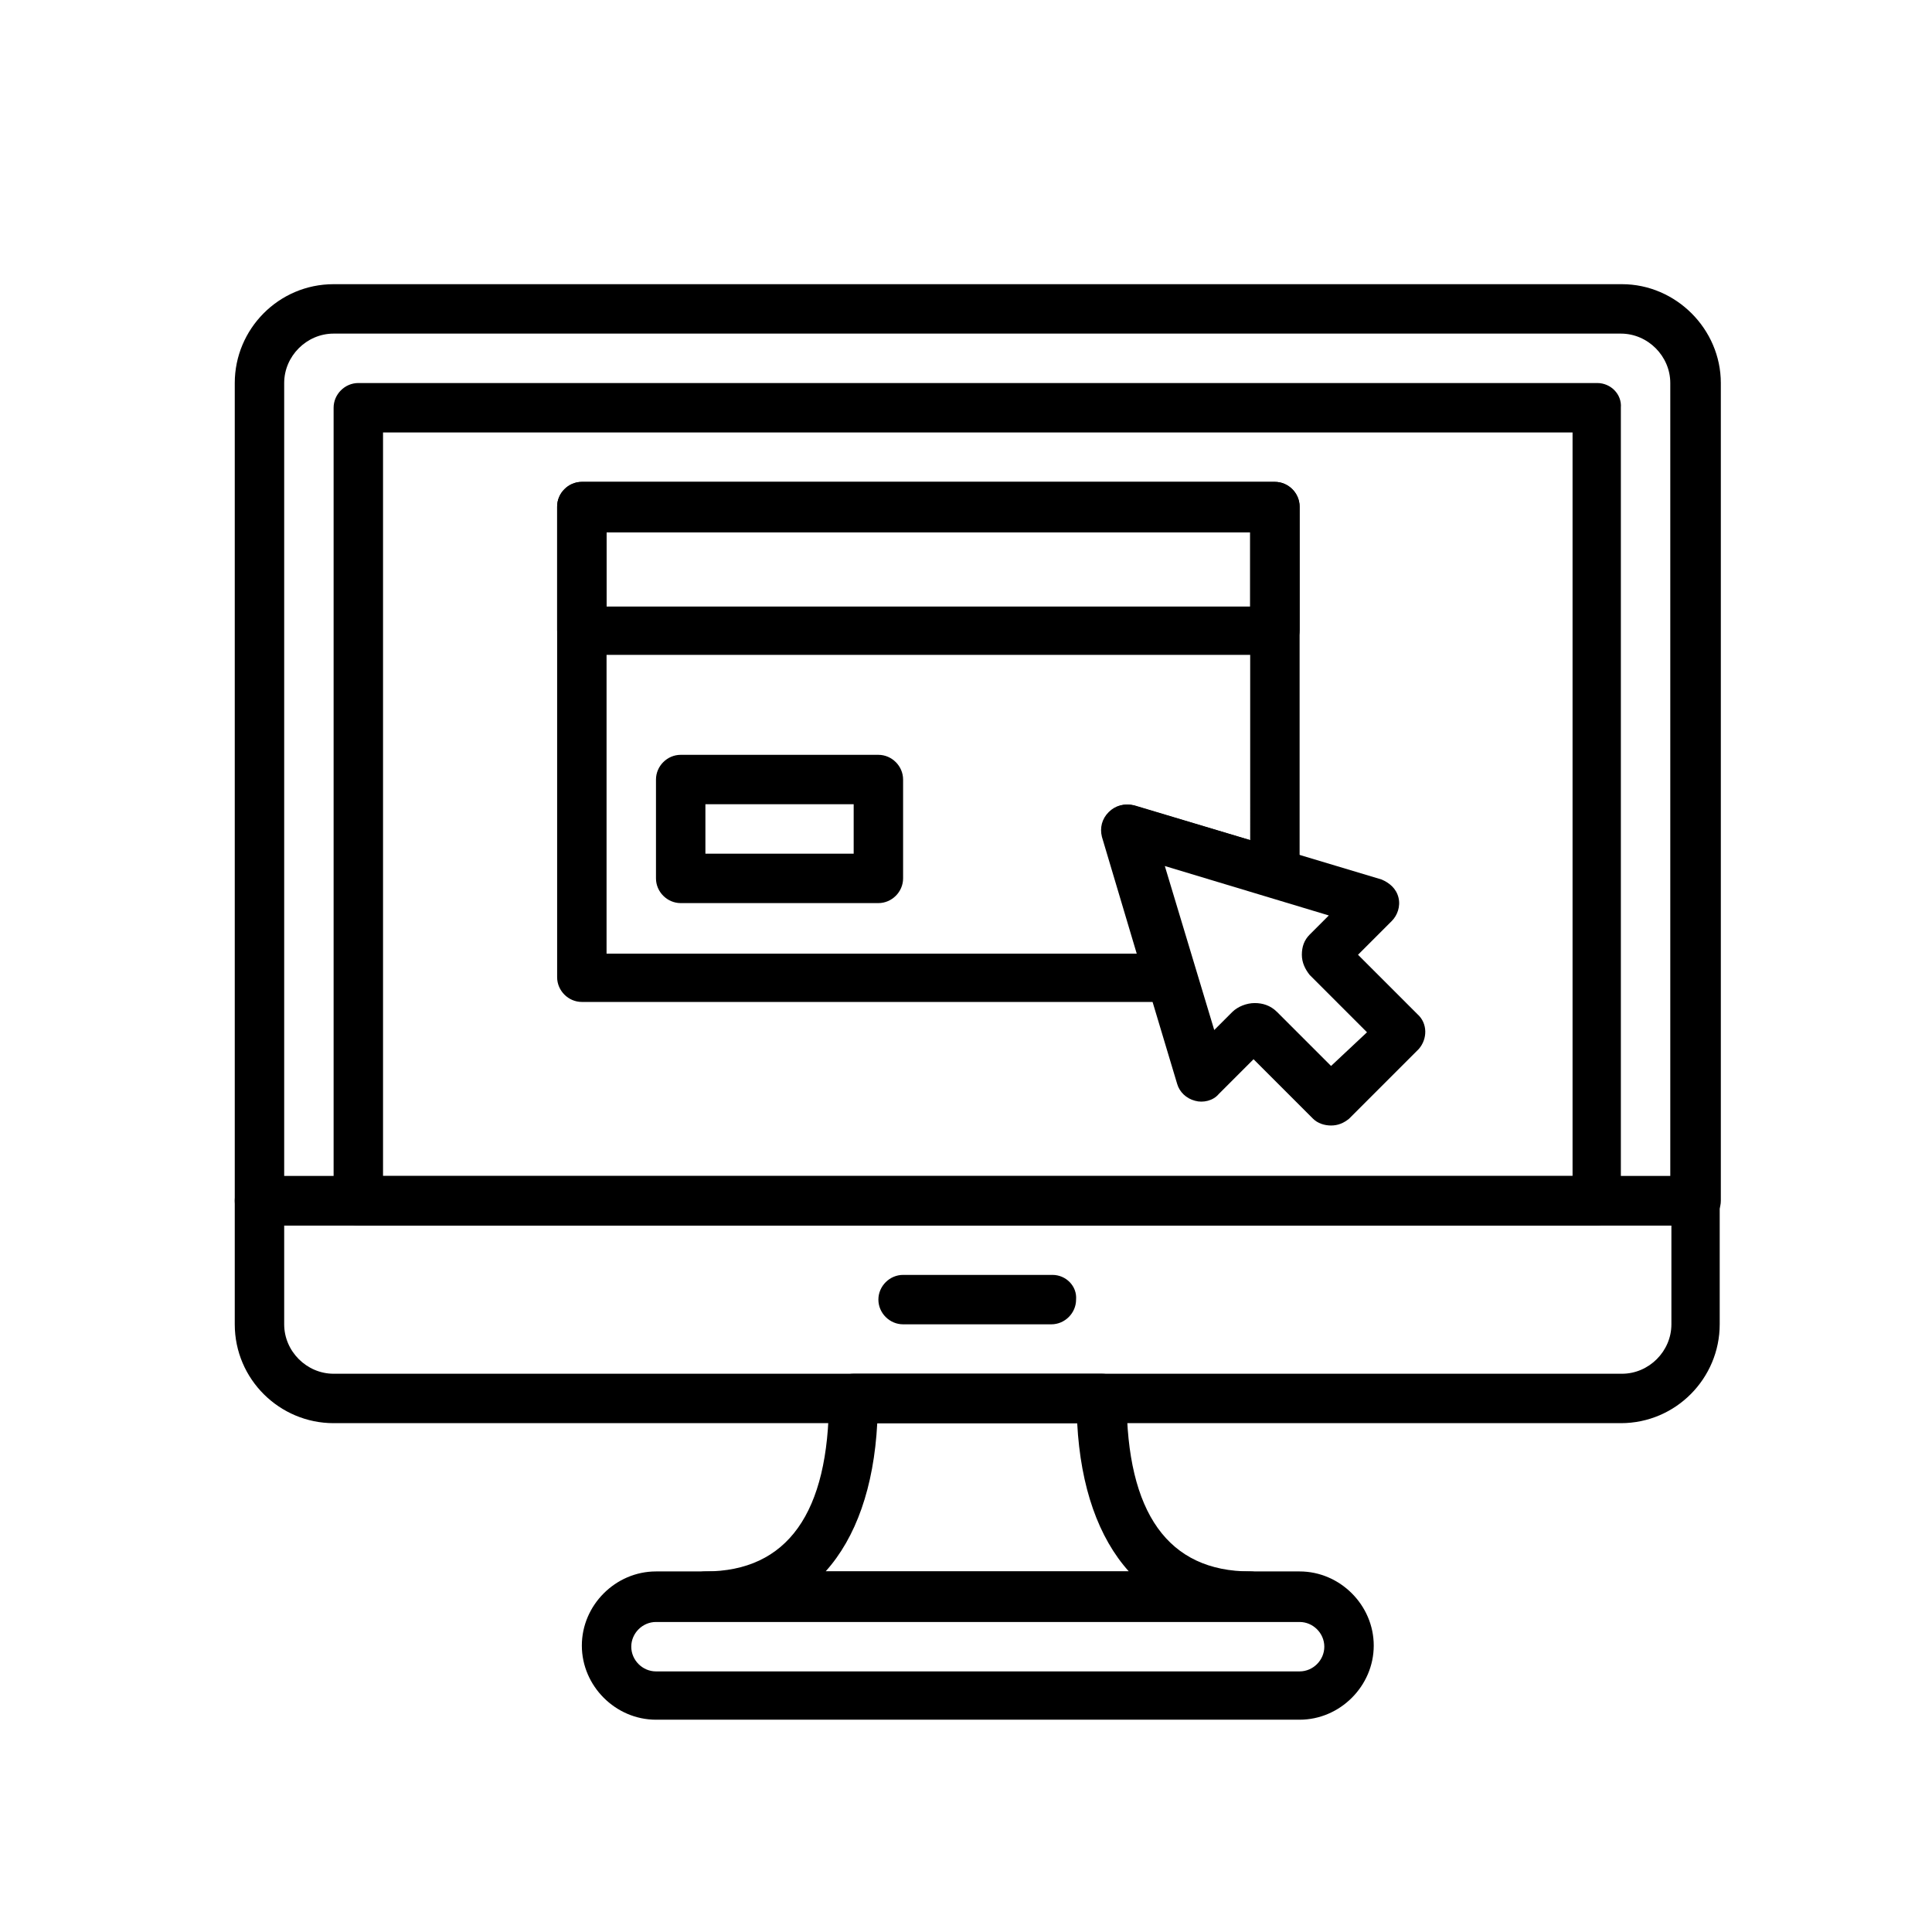
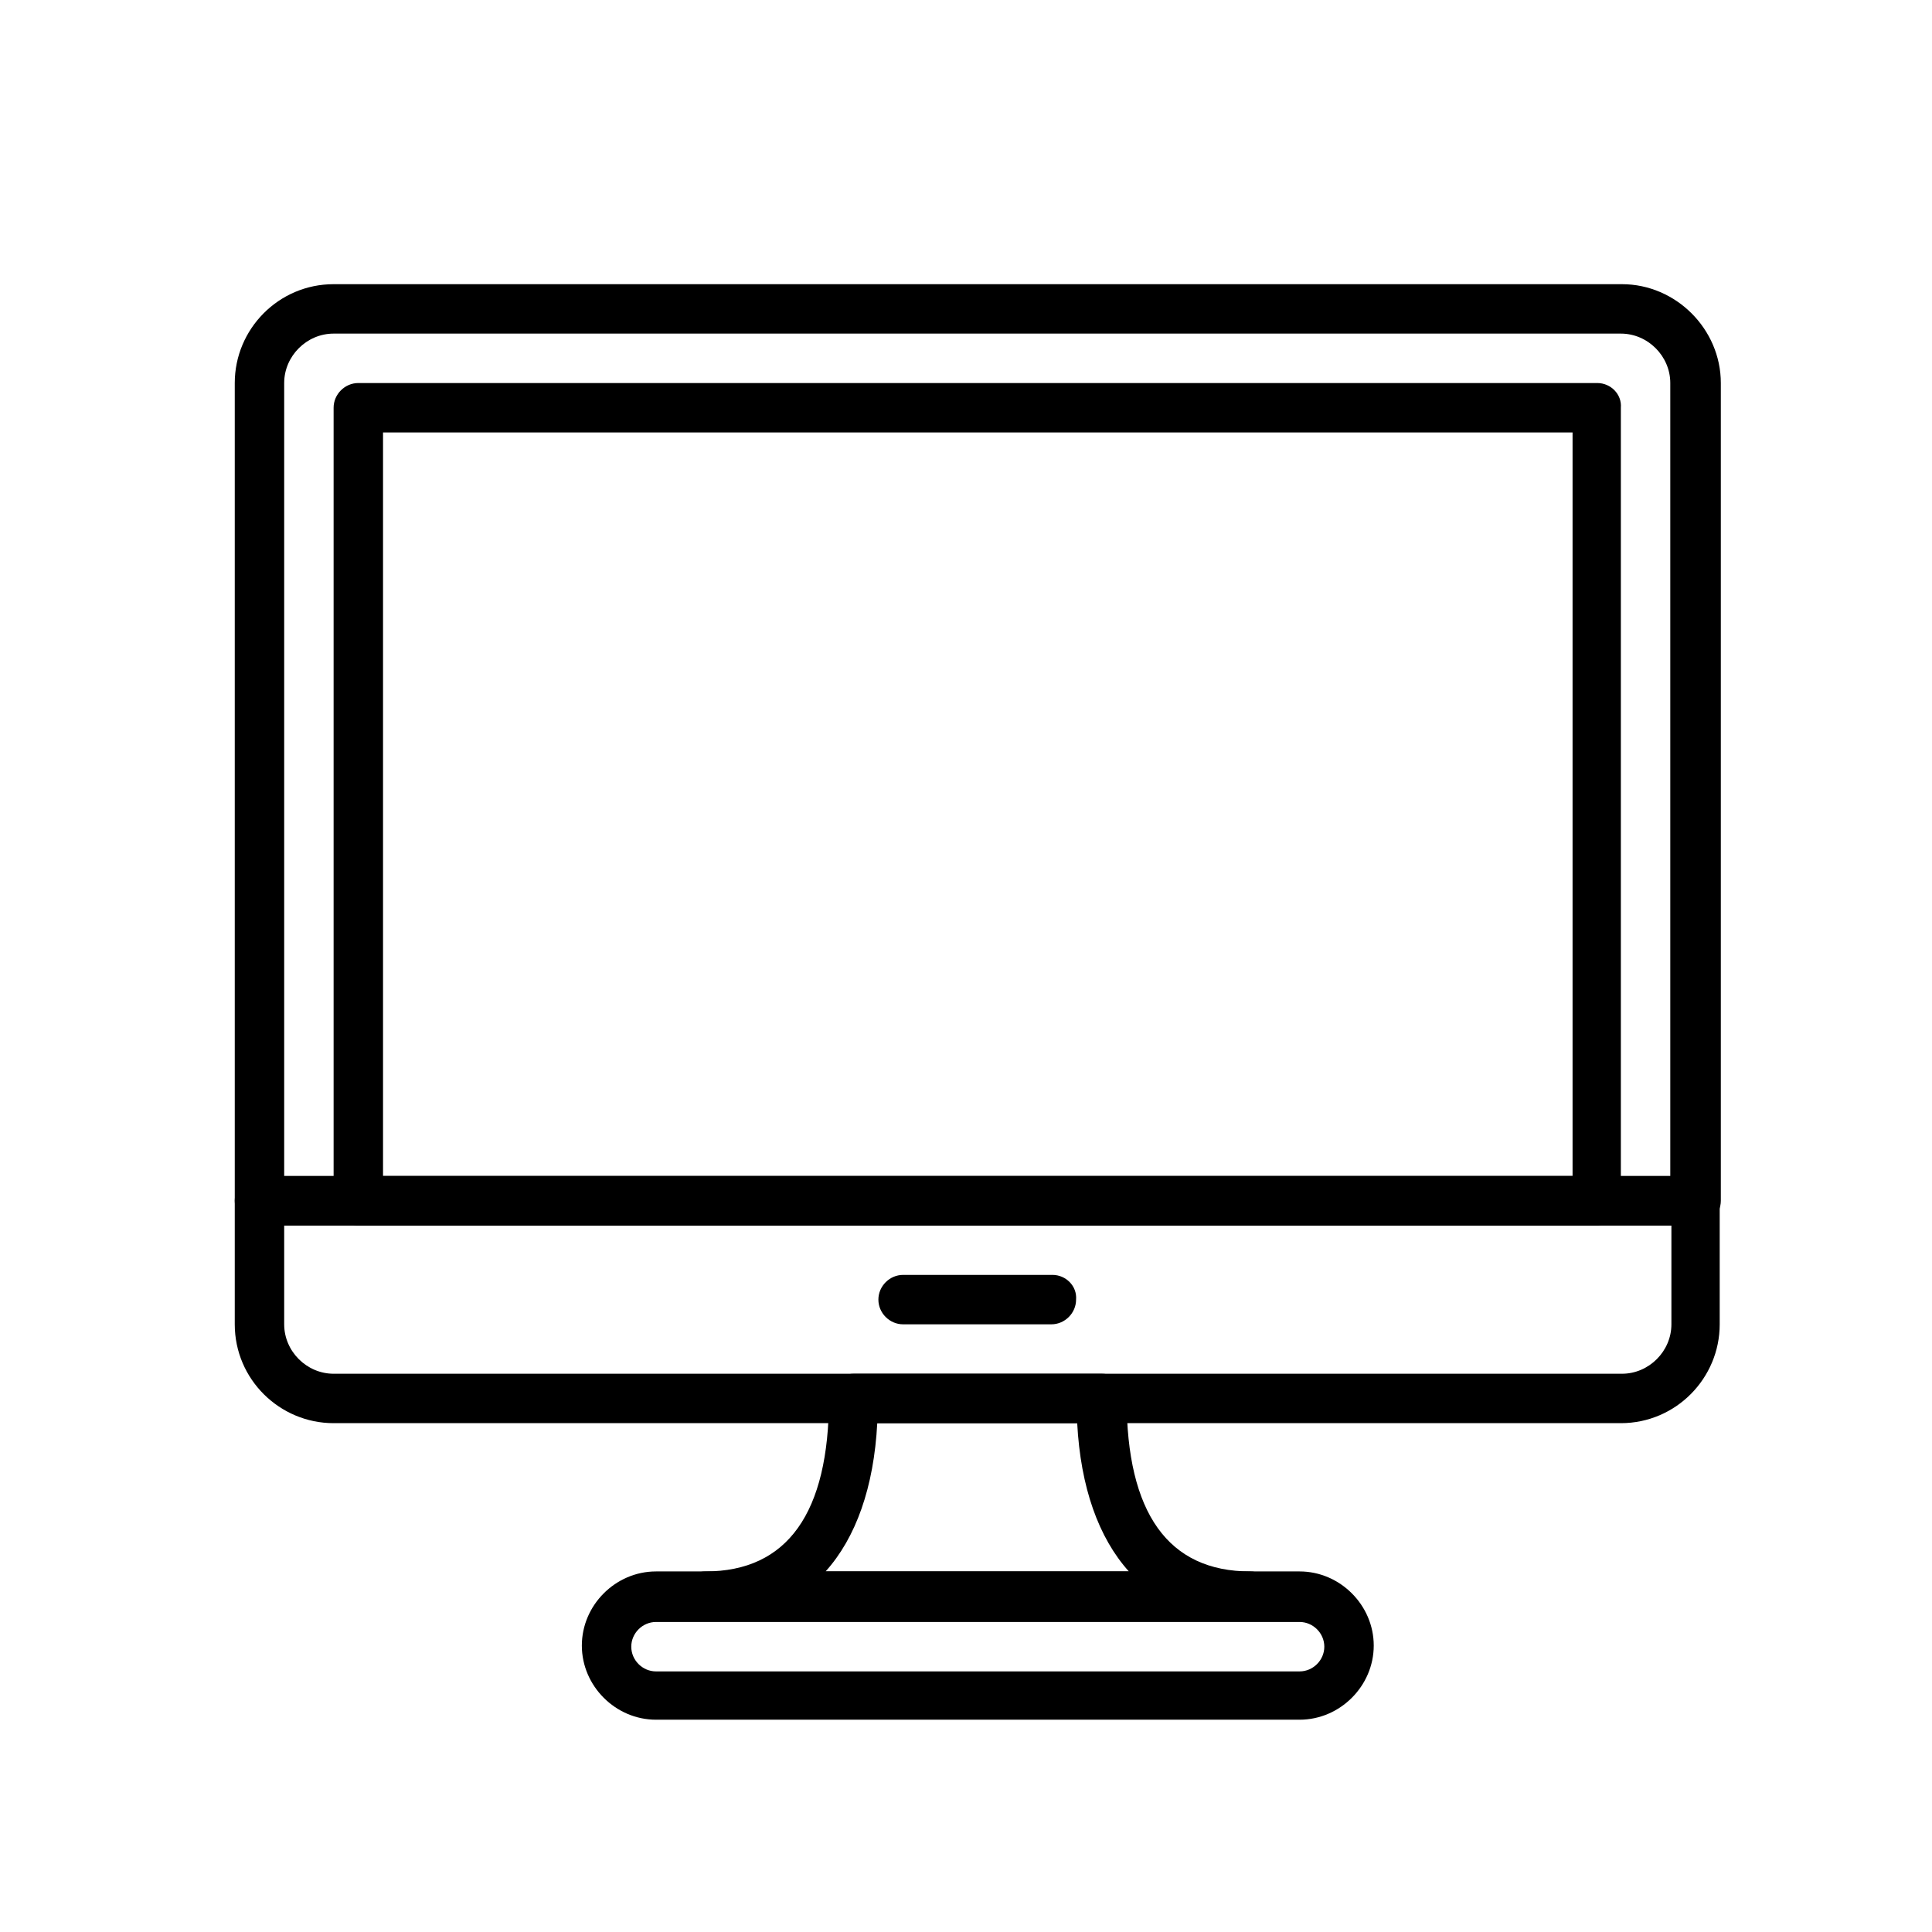
<svg xmlns="http://www.w3.org/2000/svg" version="1.1" id="Vrstva_1" x="0px" y="0px" viewBox="0 0 172 172" style="enable-background:new 0 0 172 172;" xml:space="preserve">
  <g>
    <g>
      <path d="M144.4,25.3H29.7c-4.9,0-8.8,4-8.8,8.8v72.8c0,1.2,1,2.2,2.2,2.2H151c1.2,0,2.2-1,2.2-2.2V34.1    C153.2,29.3,149.2,25.3,144.4,25.3z M148.8,104.7H25.3V34.1c0-2.4,2-4.4,4.4-4.4h114.6c2.4,0,4.4,2,4.4,4.4V104.7z" />
    </g>
  </g>
  <g>
    <g>
      <path d="M151,104.7H23.1c-1.2,0-2.2,1-2.2,2.2v11c0,4.9,4,8.8,8.8,8.8h114.6c4.9,0,8.8-4,8.8-8.8v-11    C153.2,105.7,152.2,104.7,151,104.7z M148.8,117.9c0,2.4-2,4.4-4.4,4.4H29.7c-2.4,0-4.4-2-4.4-4.4v-8.8h123.5L148.8,117.9    L148.8,117.9z" />
    </g>
  </g>
  <g>
    <g>
      <path d="M93.7,113.5H80.4c-1.2,0-2.2,1-2.2,2.2c0,1.2,1,2.2,2.2,2.2h13.2c1.2,0,2.2-1,2.2-2.2C95.9,114.5,94.9,113.5,93.7,113.5z" />
    </g>
  </g>
  <g>
    <g>
      <path d="M142.2,34.1H31.9c-1.2,0-2.2,1-2.2,2.2v70.6c0,1.2,1,2.2,2.2,2.2h110.2c1.2,0,2.2-1,2.2-2.2V36.3    C144.4,35.1,143.4,34.1,142.2,34.1z M140,104.7H34.1V38.5H140V104.7L140,104.7z" />
    </g>
  </g>
  <g>
    <g>
      <path d="M115.7,139.9H58.4c-3.6,0-6.6,3-6.6,6.6s3,6.6,6.6,6.6h57.3c3.6,0,6.6-3,6.6-6.6S119.3,139.9,115.7,139.9z M115.7,148.8    H58.4c-1.2,0-2.2-1-2.2-2.2s1-2.2,2.2-2.2h57.3c1.2,0,2.2,1,2.2,2.2S116.9,148.8,115.7,148.8z" />
    </g>
  </g>
  <g>
    <g>
      <path d="M111.3,139.9c-7.3,0-11-5.2-11-15.4c0-1.2-1-2.2-2.2-2.2H76c-1.2,0-2.2,1-2.2,2.2c0,10.2-3.7,15.4-11,15.4    c-1.2,0-2.2,1-2.2,2.2c0,1.2,1,2.2,2.2,2.2h48.5c1.2,0,2.2-1,2.2-2.2C113.5,140.9,112.5,139.9,111.3,139.9z M73.5,139.9    c2.7-3,4.3-7.5,4.6-13.2h17.8c0.3,5.7,1.9,10.2,4.6,13.2H73.5z" />
    </g>
  </g>
  <g>
    <g>
-       <path d="M126.2,90.3l-5.3-5.3l3-3c0.5-0.5,0.8-1.3,0.6-2.1c-0.2-0.8-0.8-1.3-1.5-1.6l-22-6.6c-0.8-0.2-1.6,0-2.2,0.6    c-0.6,0.6-0.8,1.4-0.6,2.2l6.6,22c0.2,0.7,0.8,1.3,1.6,1.5c0.7,0.2,1.6,0,2.1-0.6l3.1-3.1l5.3,5.3c0.4,0.4,1,0.6,1.6,0.6    c0.6,0,1.1-0.2,1.6-0.6l6.2-6.2C127.1,92.5,127.1,91.1,126.2,90.3z M118.5,94.9l-4.8-4.8c-0.6-0.6-1.3-0.8-2-0.8    c-0.7,0-1.5,0.3-2,0.8l-1.6,1.6l-4.4-14.6l14.6,4.4l-1.7,1.7c-0.5,0.5-0.7,1.1-0.7,1.8c0,0.7,0.3,1.3,0.7,1.8l5.1,5.1L118.5,94.9z    " />
-     </g>
+       </g>
  </g>
  <g>
    <g>
-       <path d="M113.5,42.9H51.8c-1.2,0-2.2,1-2.2,2.2v11c0,1.2,1,2.2,2.2,2.2h61.7c1.2,0,2.2-1,2.2-2.2v-11    C115.7,43.9,114.7,42.9,113.5,42.9z M111.3,54H54v-6.6h57.3V54z" />
-     </g>
+       </g>
  </g>
  <g>
    <g>
-       <path d="M78.2,67.2H60.6c-1.2,0-2.2,1-2.2,2.2v8.8c0,1.2,1,2.2,2.2,2.2h17.6c1.2,0,2.2-1,2.2-2.2v-8.8    C80.4,68.2,79.4,67.2,78.2,67.2z M76,76H62.8v-4.4H76V76z" />
-     </g>
+       </g>
  </g>
  <g>
    <g>
-       <path d="M113.5,42.9H51.8c-1.2,0-2.2,1-2.2,2.2V87c0,1.2,1,2.2,2.2,2.2h52.5c0.7,0,1.4-0.3,1.8-0.9c0.4-0.6,0.5-1.3,0.3-2    l-2.8-9.3l9.3,2.8c0.7,0.2,1.4,0.1,1.9-0.3c0.6-0.4,0.9-1.1,0.9-1.8V45.1C115.7,43.9,114.7,42.9,113.5,42.9z M111.3,74.8    l-10.4-3.1c-0.8-0.2-1.6,0-2.2,0.6c-0.6,0.6-0.8,1.4-0.6,2.2l3.1,10.4H54V47.3h57.3V74.8z" />
-     </g>
+       </g>
  </g>
</svg>